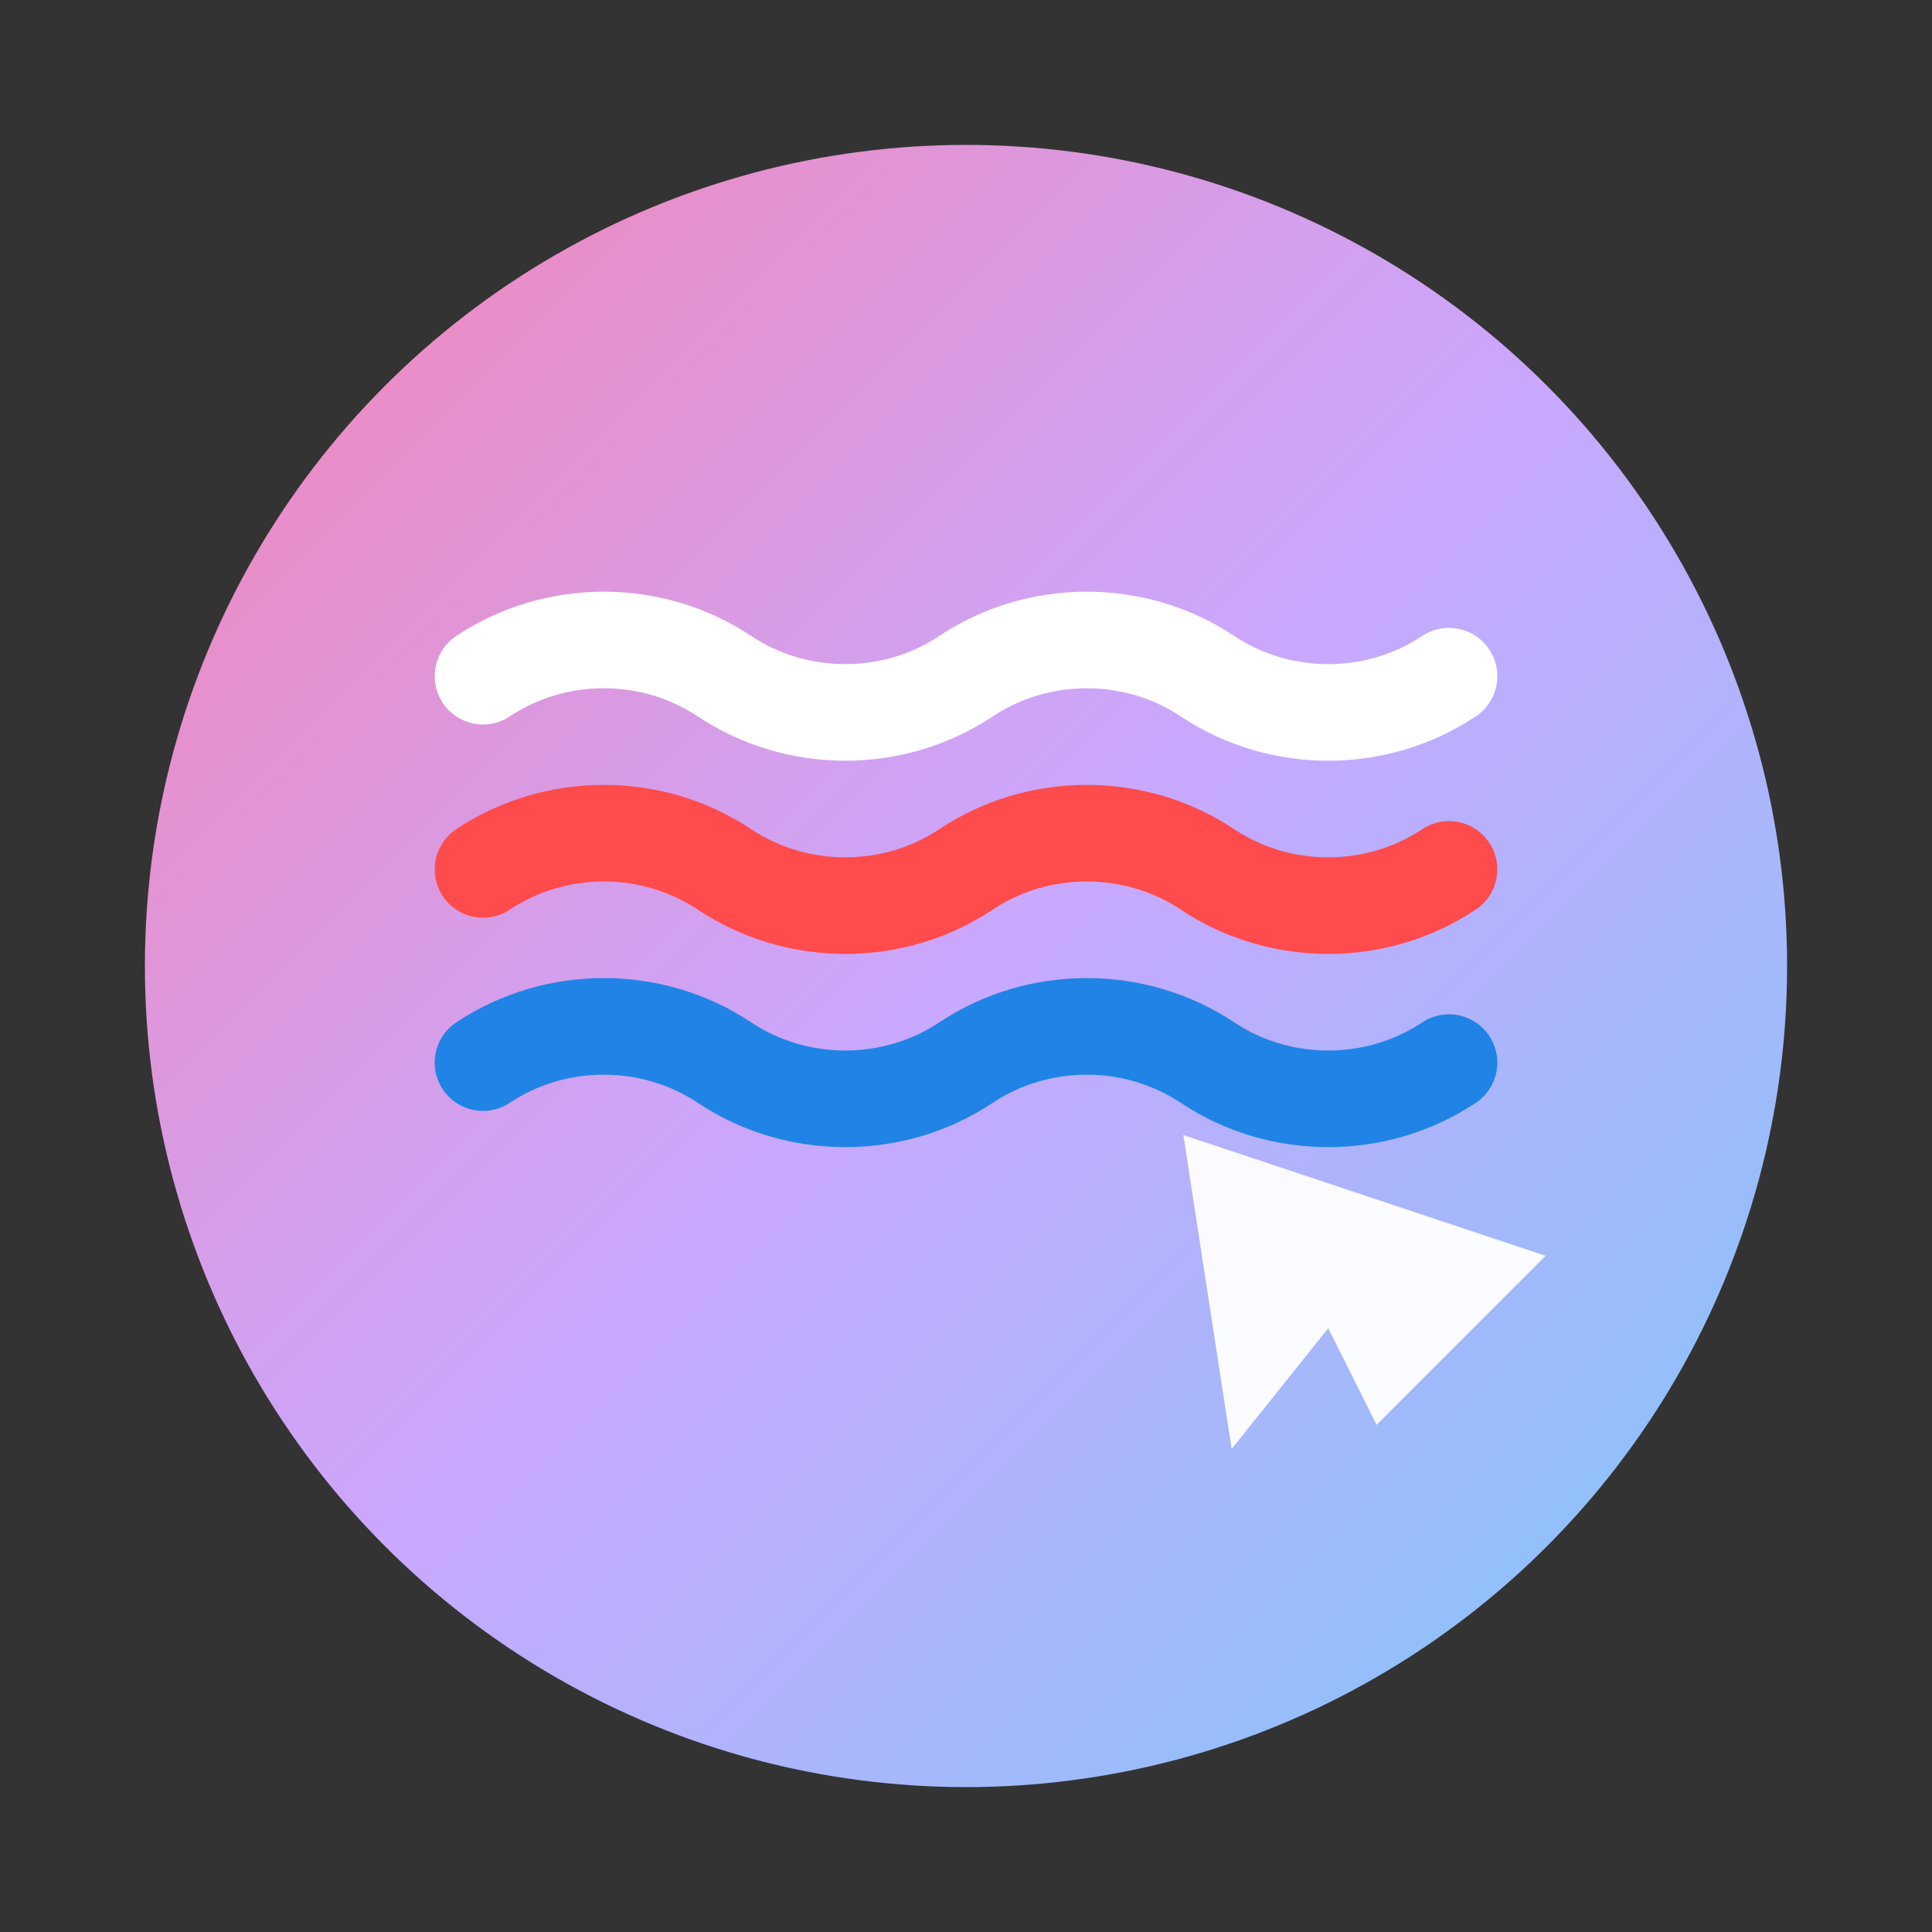
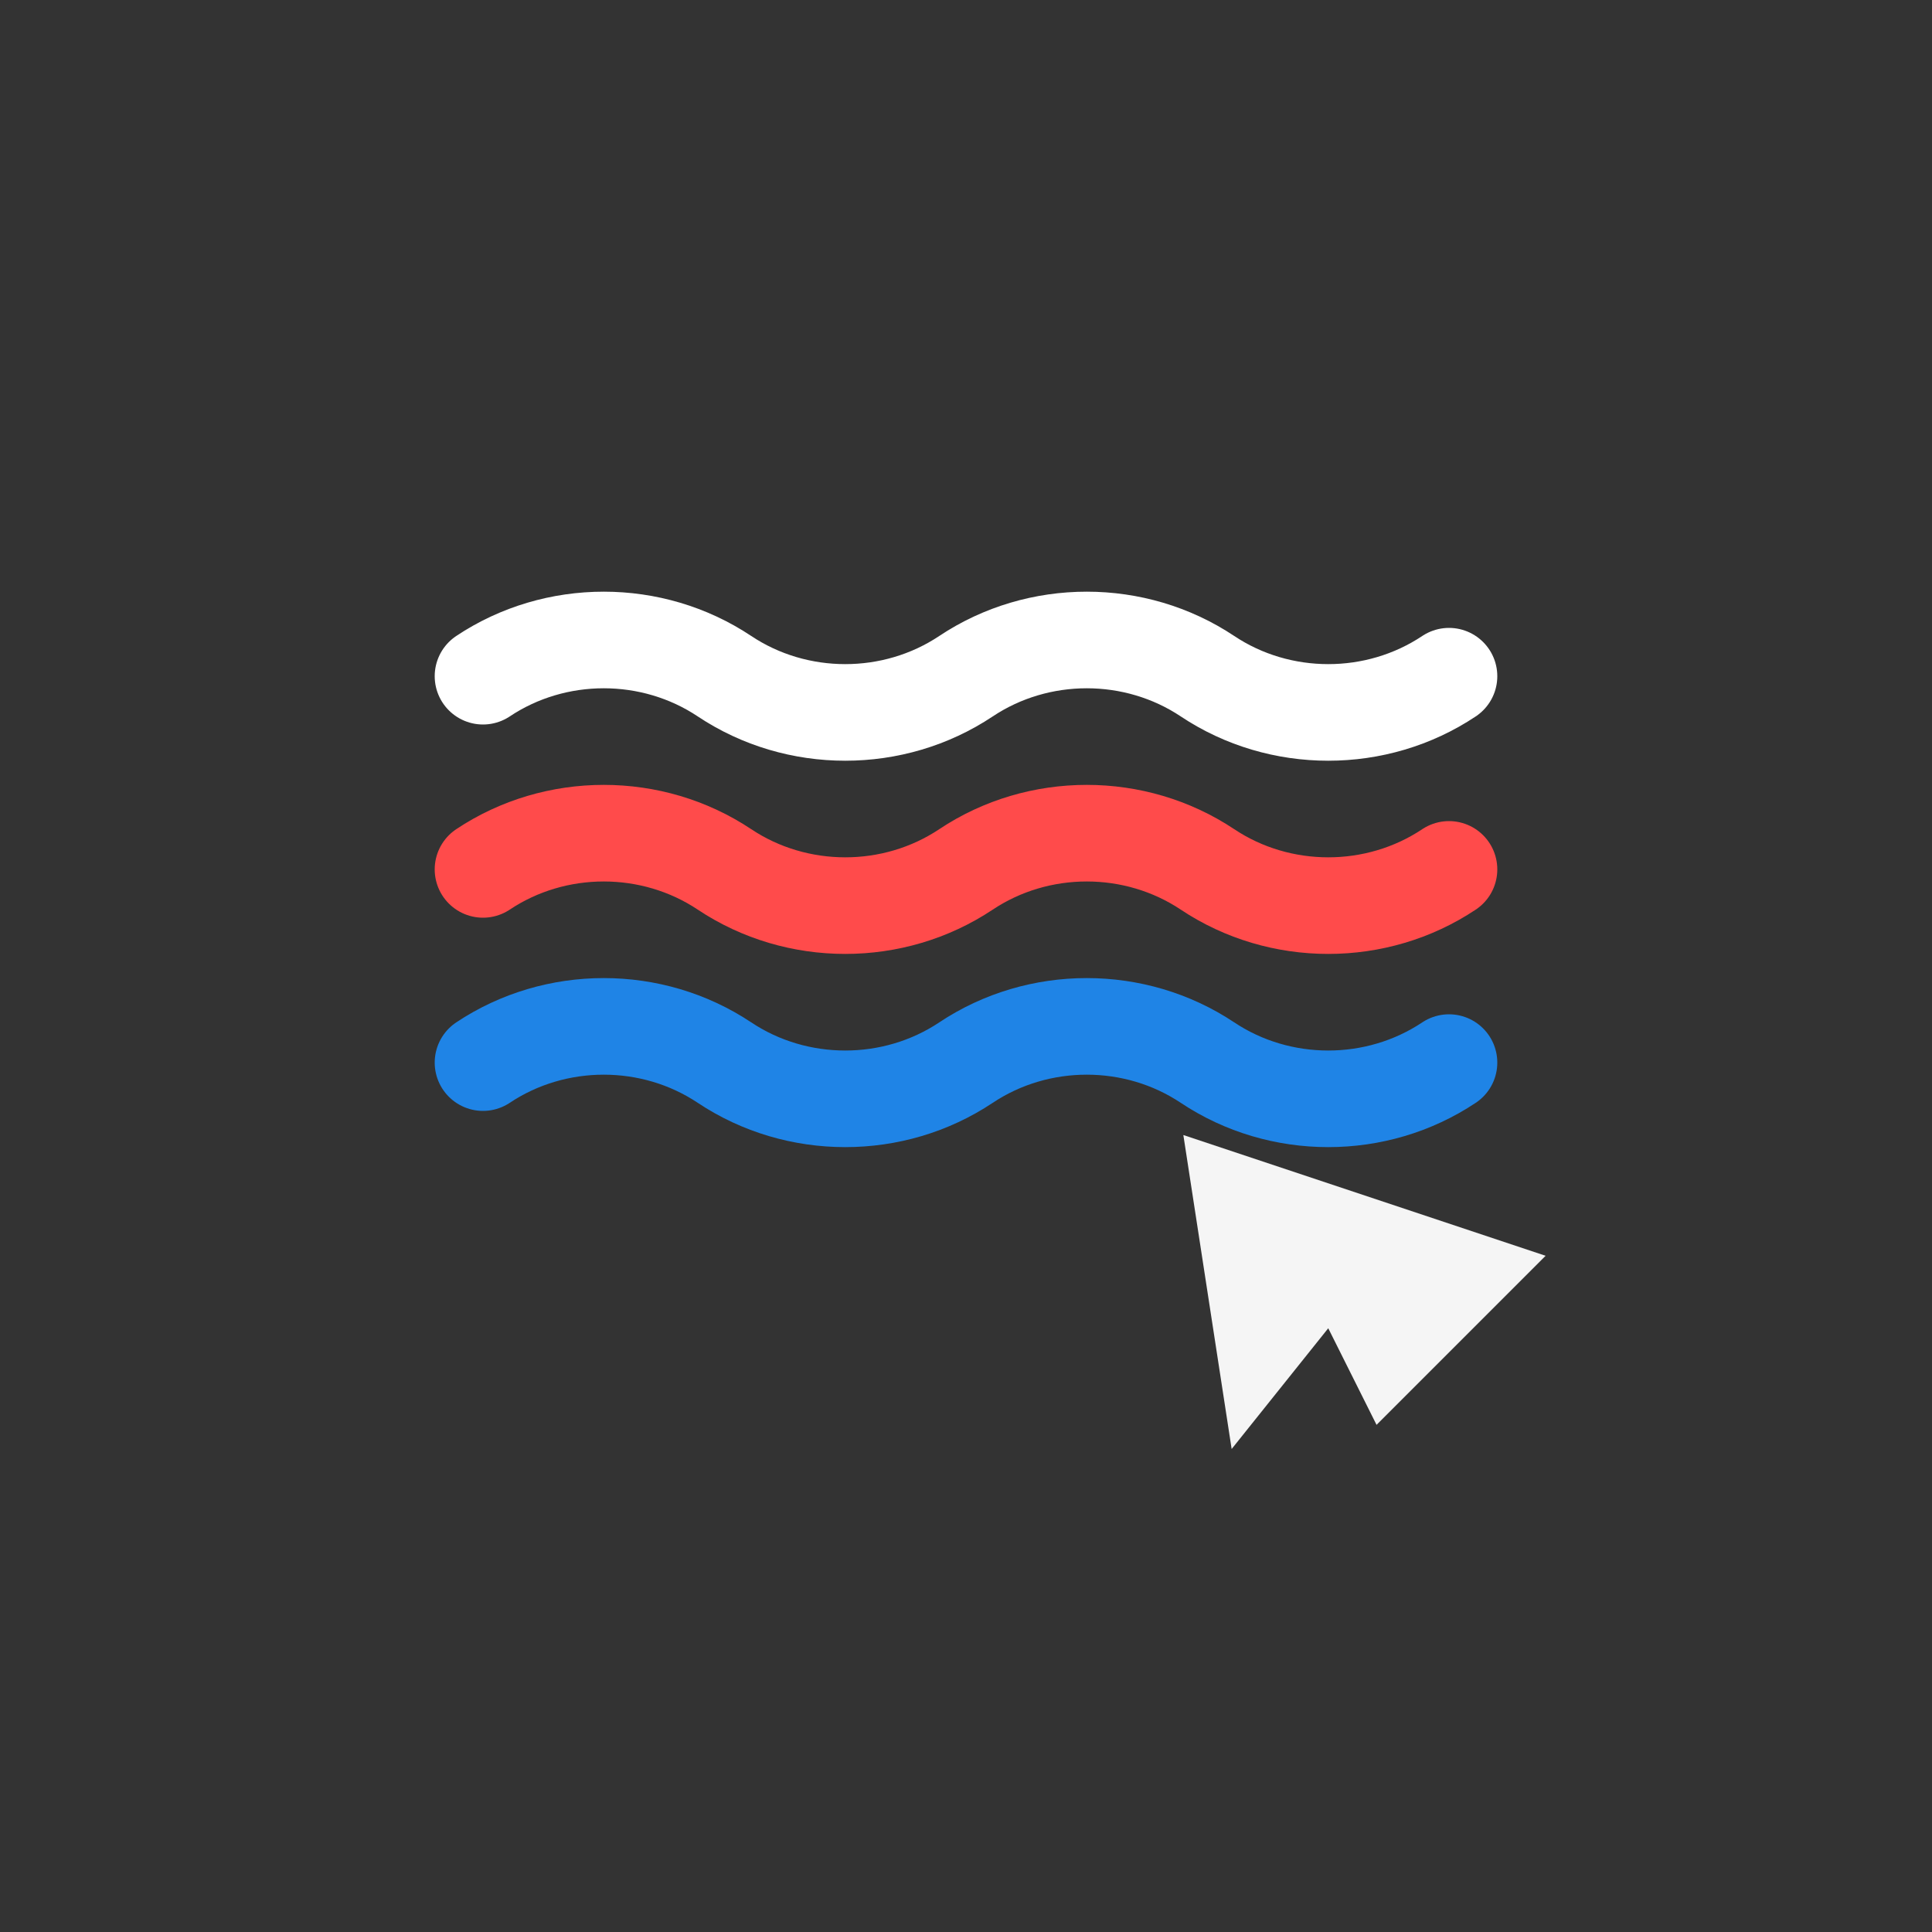
<svg xmlns="http://www.w3.org/2000/svg" width="80" height="80" viewBox="0 0 80 80" fill="none">
  <rect x="0" y="0" width="80" height="80" fill="#333333" stroke="none" />
  <defs>
    <linearGradient id="circle1" x1="0" y1="0" x2="80" y2="80" gradientUnits="userSpaceOnUse">
      <stop offset="0" stop-color="#FF7CA3" />
      <stop offset="0.5" stop-color="#C9A8FF" />
      <stop offset="1" stop-color="#6ED0F6" />
    </linearGradient>
  </defs>
-   <circle cx="40" cy="40" r="34" fill="url(#circle1)" />
  <path d="M20 28C23 26 27 26 30 28C33 30 37 30 40 28C43 26 47 26 50 28C53 30 57 30 60 28" stroke="#FFFFFF" stroke-width="4" stroke-linecap="round" stroke-linejoin="round" />
  <path d="M20 36C23 34 27 34 30 36C33 38 37 38 40 36C43 34 47 34 50 36C53 38 57 38 60 36" stroke="#FF4B4B" stroke-width="4" stroke-linecap="round" stroke-linejoin="round" />
  <path d="M20 44C23 42 27 42 30 44C33 46 37 46 40 44C43 42 47 42 50 44C53 46 57 46 60 44" stroke="#1F84E6" stroke-width="4" stroke-linecap="round" stroke-linejoin="round" />
  <path d="M49 47L64 52L57 59L55 55L51 60Z" fill="white" fill-opacity="0.95" />
</svg>